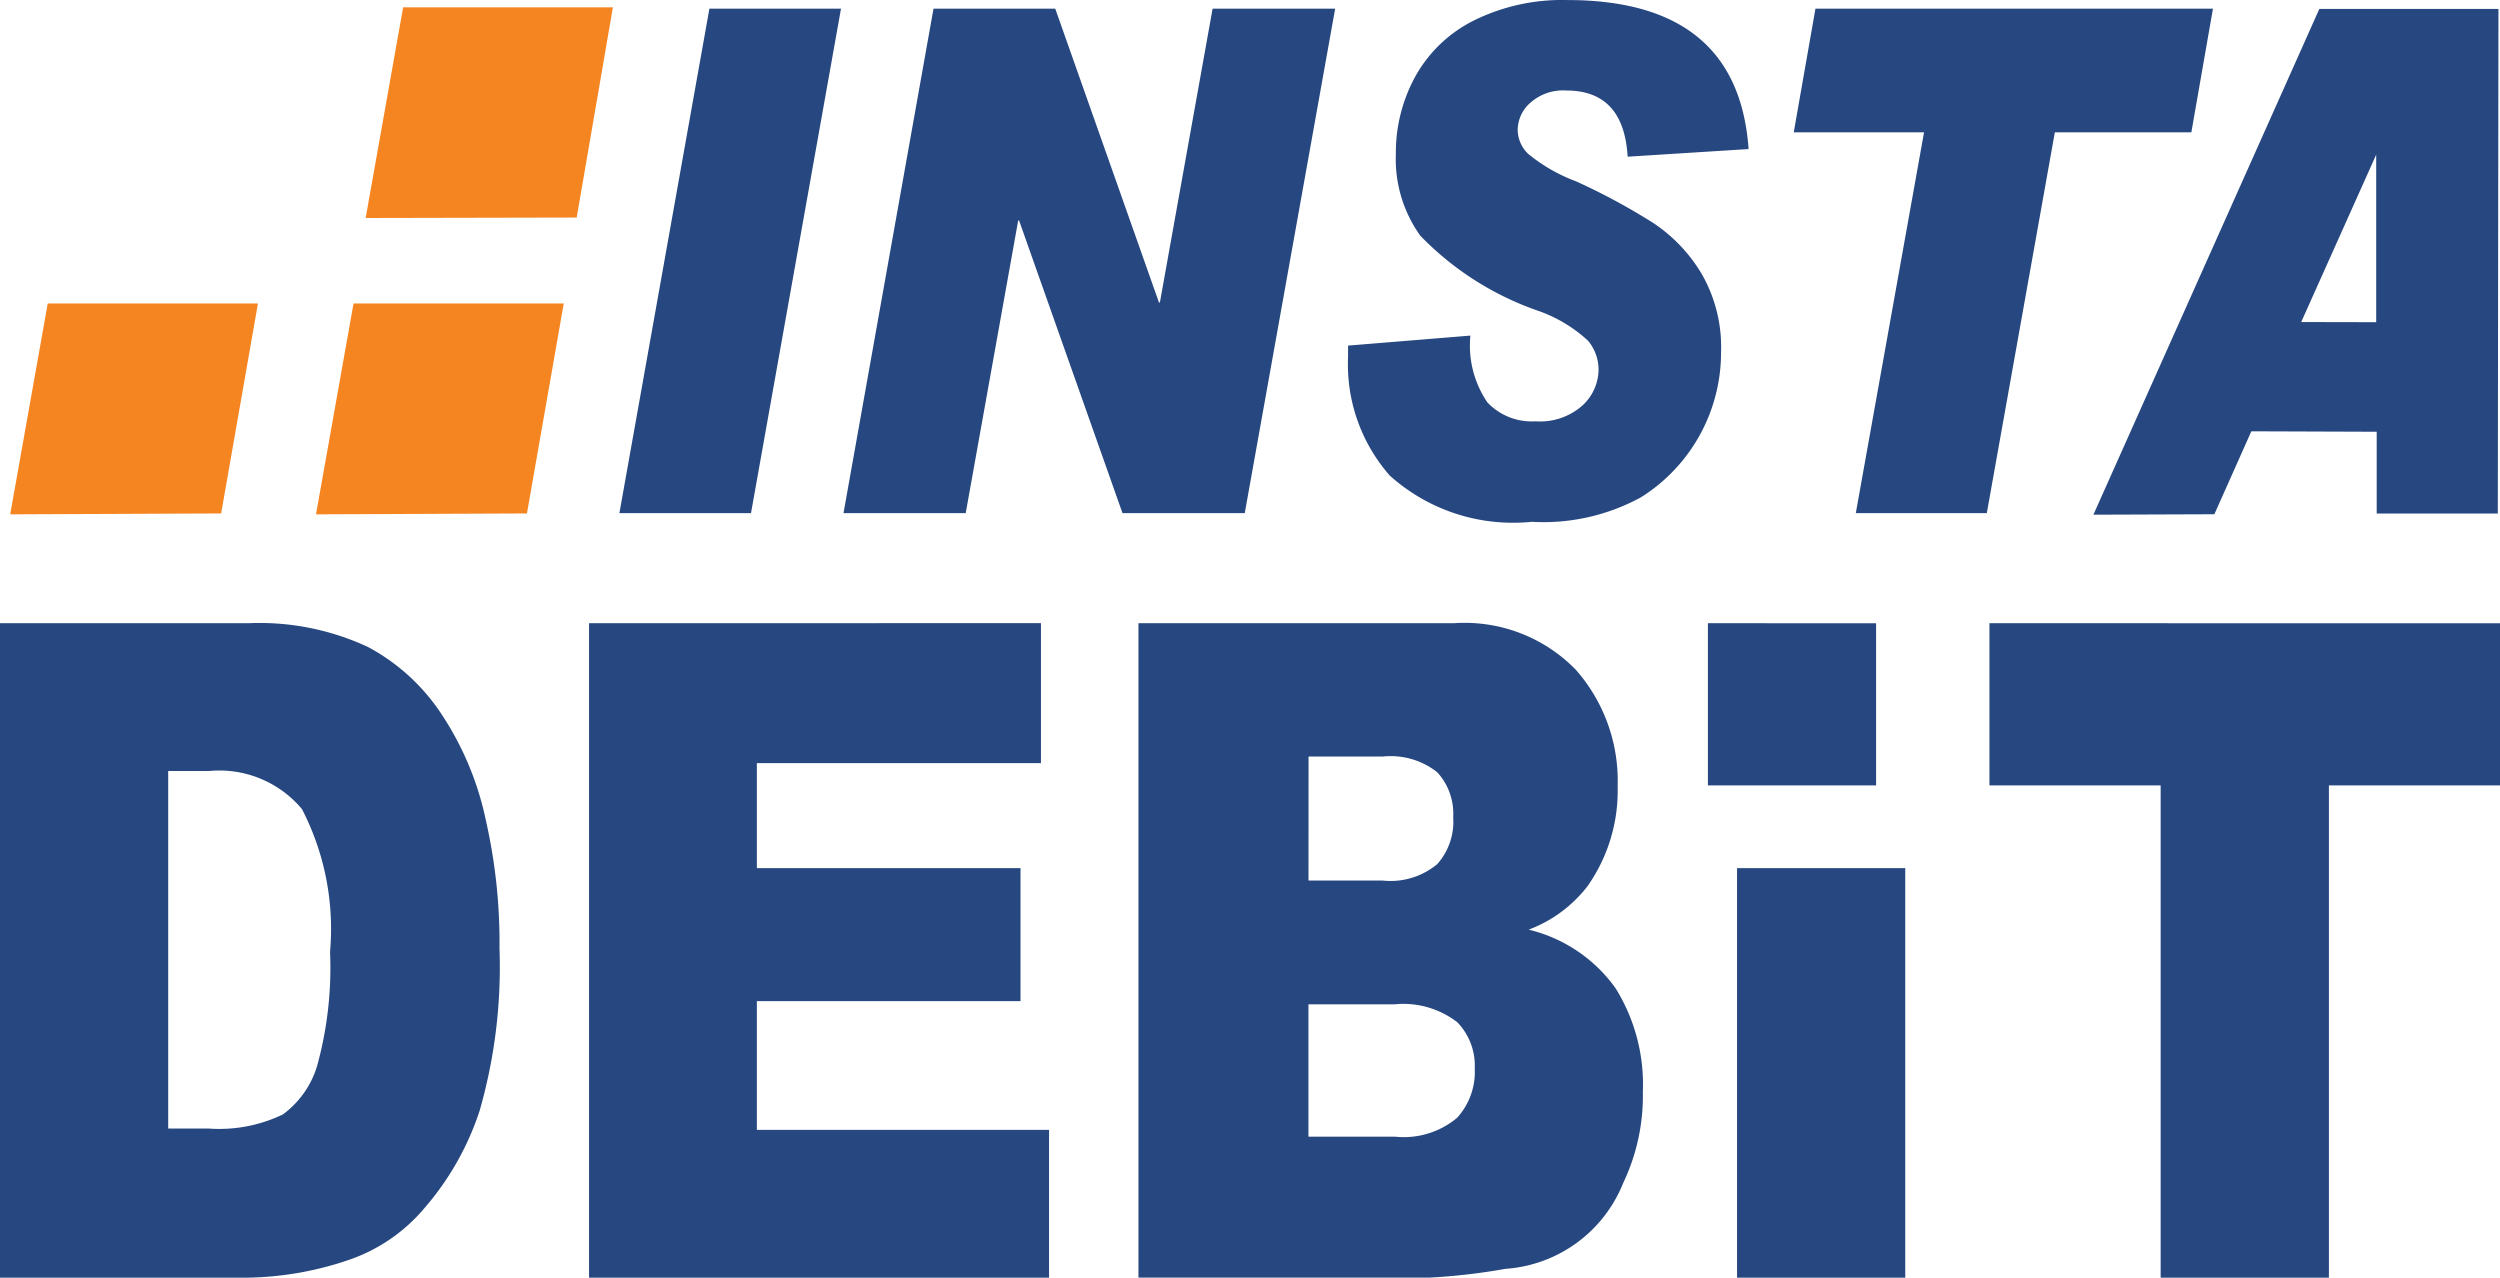
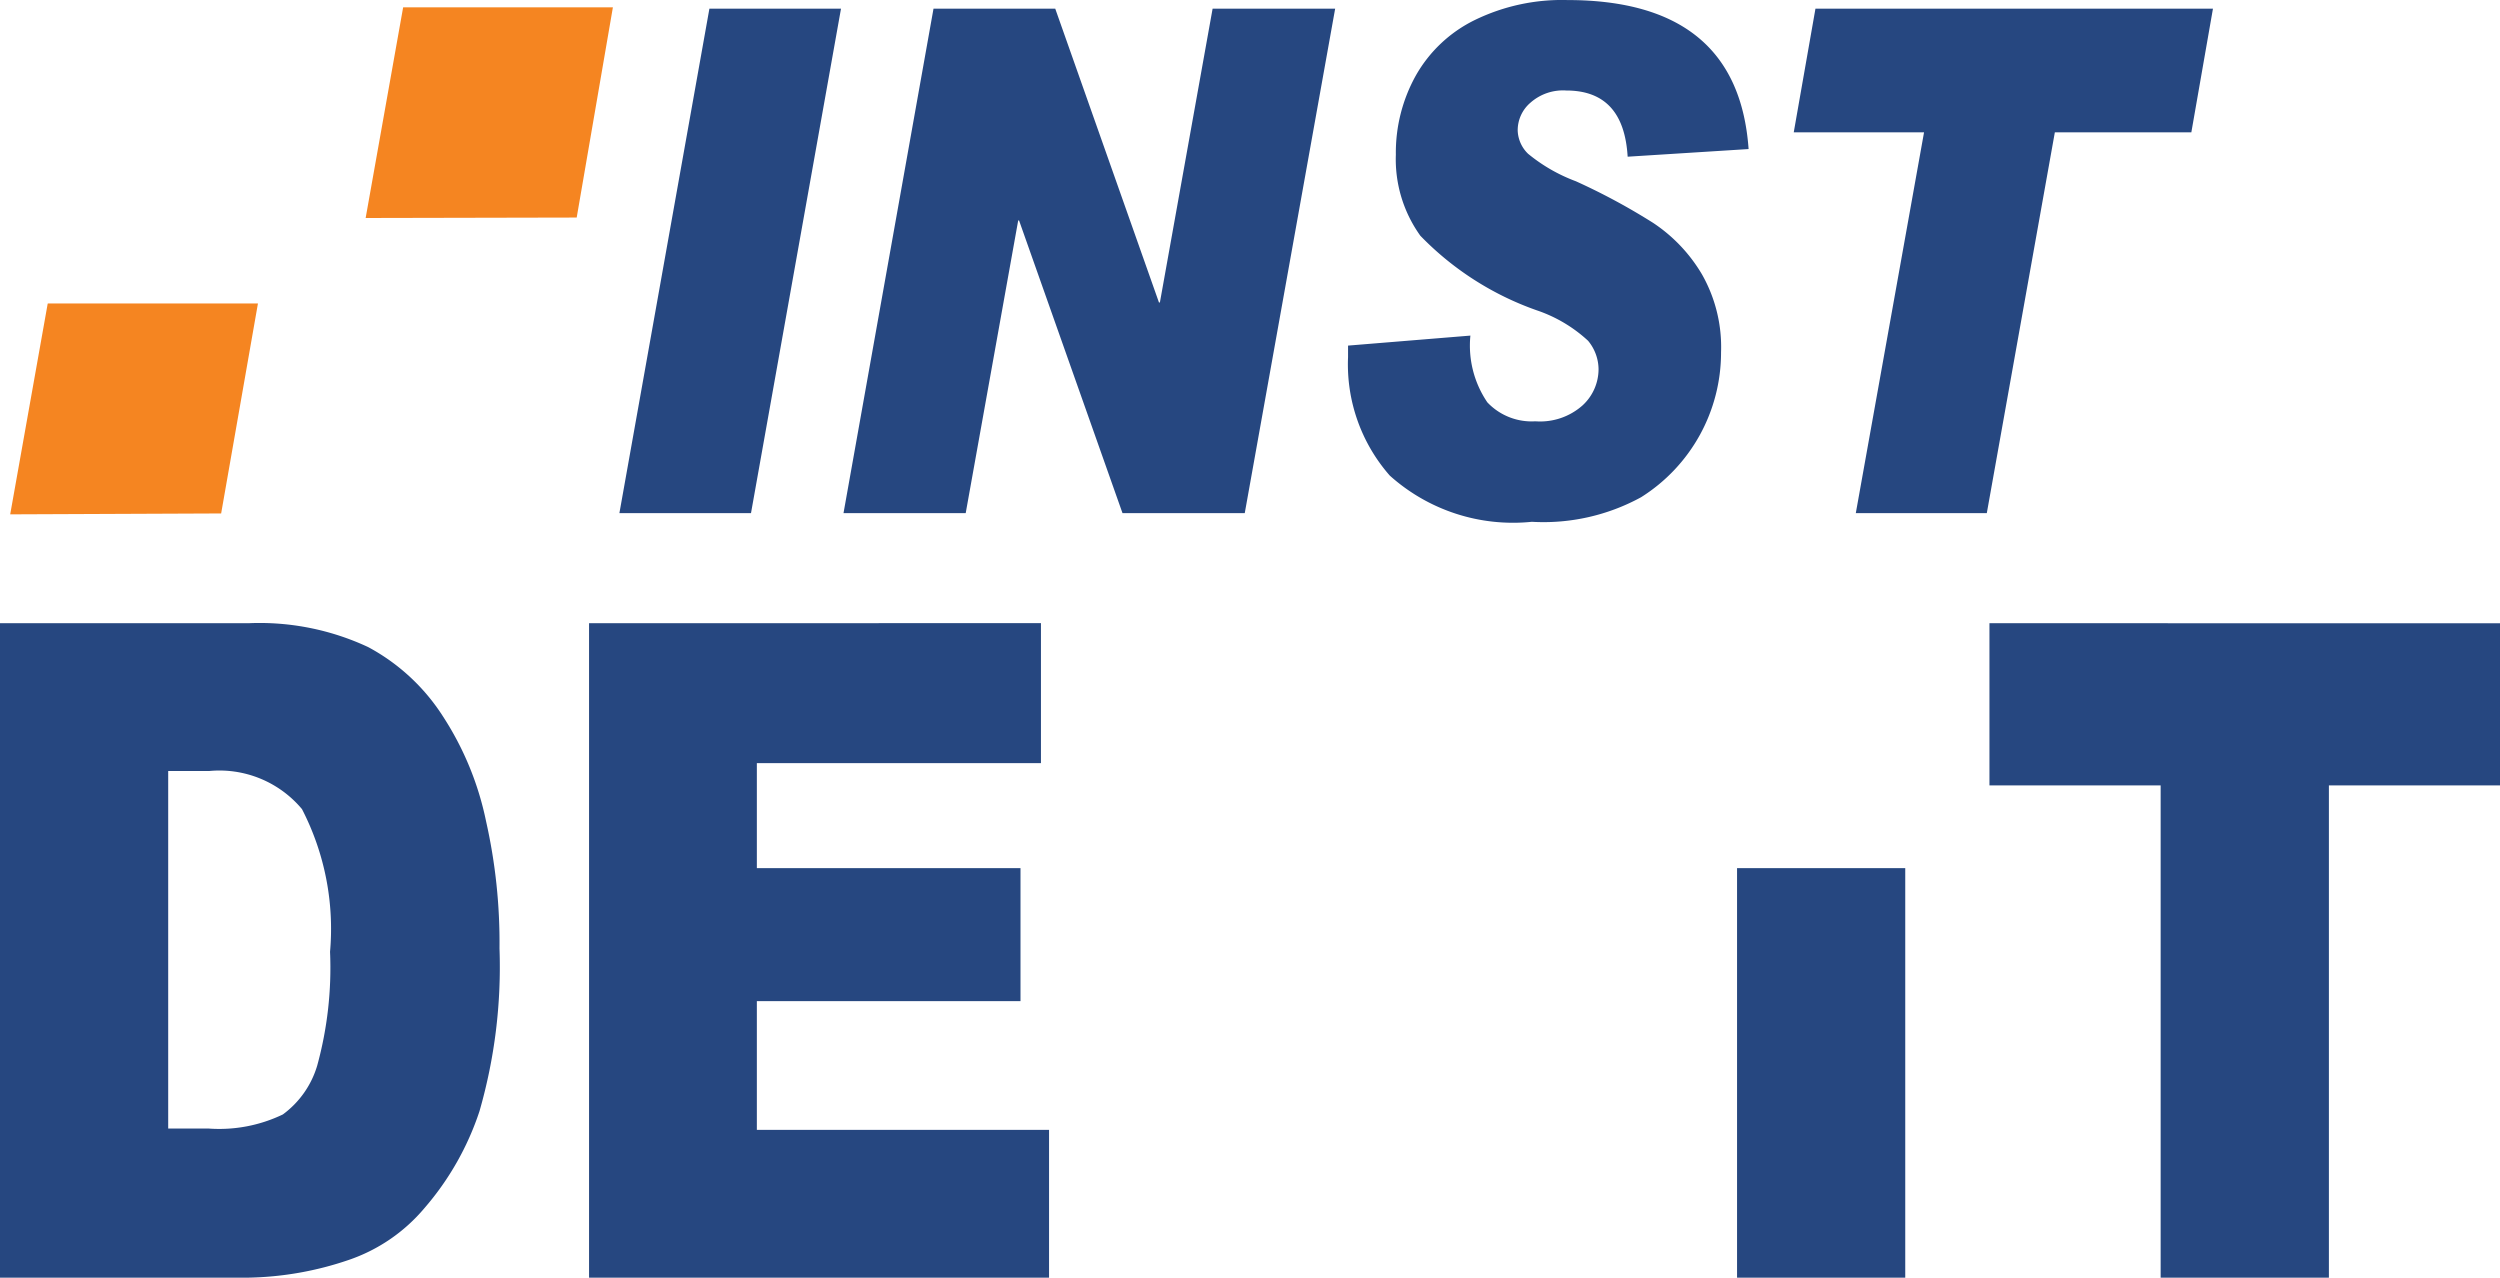
<svg xmlns="http://www.w3.org/2000/svg" width="50" height="25.554" viewBox="0 0 50 25.554">
  <g id="instadebit" transform="translate(-590.462 -114.499)">
    <g id="Group_133" data-name="Group 133" transform="translate(590.462 114.499)">
      <path id="Path_205" data-name="Path 205" d="M641.818,115.195l-1.8,10.089h2.632l1.8-10.089Z" transform="translate(-627.63 -115.021)" fill="#264780" />
      <path id="Path_206" data-name="Path 206" d="M665.3,115.195l-1.054,5.875h-.019l-2.074-5.875h-2.435l-1.8,10.089h2.444l1.05-5.854h.017l2.069,5.854h2.445l1.808-10.089Z" transform="translate(-641.048 -115.021)" fill="#264780" />
      <path id="Path_207" data-name="Path 207" d="M706.315,117.48l-2.42.153c-.052-.882-.458-1.324-1.23-1.324a.981.981,0,0,0-.714.244.725.725,0,0,0-.255.558.678.678,0,0,0,.207.463,3.334,3.334,0,0,0,.956.55,12.694,12.694,0,0,1,1.546.833,3.163,3.163,0,0,1,.975,1.027,2.941,2.941,0,0,1,.383,1.56,3.419,3.419,0,0,1-1.6,2.9,4.065,4.065,0,0,1-2.184.491,3.689,3.689,0,0,1-2.841-.924,3.37,3.37,0,0,1-.835-2.369v-.231l2.447-.2a2.018,2.018,0,0,0,.339,1.335,1.219,1.219,0,0,0,.96.379,1.278,1.278,0,0,0,.944-.318.984.984,0,0,0,.32-.723.9.9,0,0,0-.21-.57,2.855,2.855,0,0,0-1.021-.607,6.012,6.012,0,0,1-2.333-1.493,2.622,2.622,0,0,1-.49-1.622,3.172,3.172,0,0,1,.4-1.583,2.735,2.735,0,0,1,1.178-1.109,3.982,3.982,0,0,1,1.851-.4q3.415,0,3.626,2.981" transform="translate(-671.342 -114.499)" fill="#264780" />
      <path id="Path_208" data-name="Path 208" d="M734.4,115.195l-.434,2.472h2.606l-1.365,7.617h2.62l1.361-7.617h2.73l.432-2.472Z" transform="translate(-698.091 -115.021)" fill="#264780" />
      <path id="Path_209" data-name="Path 209" d="M593.826,167.312v7.151h.81a2.935,2.935,0,0,0,1.483-.282,1.87,1.87,0,0,0,.688-.98,7.39,7.39,0,0,0,.256-2.274,5.22,5.22,0,0,0-.561-2.852,2.152,2.152,0,0,0-1.854-.763h-.822Zm-3.364-2.956h4.979a5.129,5.129,0,0,1,2.385.478,4.045,4.045,0,0,1,1.5,1.393,6.089,6.089,0,0,1,.857,2.089,11.044,11.044,0,0,1,.269,2.545,10.425,10.425,0,0,1-.4,3.254,5.677,5.677,0,0,1-1.1,1.938,3.423,3.423,0,0,1-1.516,1.038,6.553,6.553,0,0,1-2,.354h-4.979Z" transform="translate(-590.462 -151.892)" fill="#264780" />
      <path id="Path_210" data-name="Path 210" d="M637.6,164.356v13.09h9.2v-2.957h-5.844v-2.574h5.273v-2.66h-5.273v-2.1h5.682v-2.8Z" transform="translate(-625.819 -151.892)" fill="#264780" />
-       <path id="Path_211" data-name="Path 211" d="M684.945,174.625h1.727a1.661,1.661,0,0,0,1.244-.376,1.362,1.362,0,0,0,.354-.987,1.247,1.247,0,0,0-.35-.926,1.767,1.767,0,0,0-1.251-.358h-1.725v2.647Zm0-5.123h1.475a1.459,1.459,0,0,0,1.1-.328,1.275,1.275,0,0,0,.319-.937,1.226,1.226,0,0,0-.319-.9,1.5,1.5,0,0,0-1.08-.315h-1.494Zm-3.4-5.146h6.315a3.1,3.1,0,0,1,2.432.932,3.362,3.362,0,0,1,.836,2.329,3.319,3.319,0,0,1-.6,1.995,2.67,2.67,0,0,1-1.179.873,3,3,0,0,1,1.737,1.171,3.64,3.64,0,0,1,.546,2.071,4.05,4.05,0,0,1-.394,1.827,2.739,2.739,0,0,1-2.356,1.715,12.387,12.387,0,0,1-1.513.175h-5.825V164.356h0Z" transform="translate(-658.775 -151.892)" fill="#264780" />
      <path id="Path_212" data-name="Path 212" d="M749.617,164.356V167.6h3.424v9.847h3.365V167.6h3.423v-3.242Z" transform="translate(-709.828 -151.892)" fill="#264780" />
-       <path id="Path_213" data-name="Path 213" d="M762.087,121.474l1.5-3.348v3.351Zm.363-6.263-4.519,10.116,2.419-.009.74-1.659,2.507.009,0,1.636h2.422l.013-10.092Z" transform="translate(-716.063 -115.033)" fill="#264780" />
      <path id="Path_214" data-name="Path 214" d="M729.428,183.949v8.191h3.364v-8.191Z" transform="translate(-694.687 -166.587)" fill="#264780" />
-       <path id="Path_215" data-name="Path 215" d="M727.093,164.356V167.6h3.364v-3.242Z" transform="translate(-692.935 -151.892)" fill="#264780" />
    </g>
-     <path id="Path_216" data-name="Path 216" d="M616.491,138.79l-.75,4.214,4.219-.018.736-4.2h-4.205Z" transform="translate(-18.959 -18.218)" fill="#f58521" />
    <path id="Path_217" data-name="Path 217" d="M620.465,115.085l-.75,4.214,4.221-.009.724-4.205Z" transform="translate(-21.94 -0.44)" fill="#f58521" />
    <path id="Path_218" data-name="Path 218" d="M592.027,138.79l-.75,4.214,4.219-.018.736-4.2h-4.2Z" transform="translate(-0.611 -18.218)" fill="#f58521" />
  </g>
</svg>